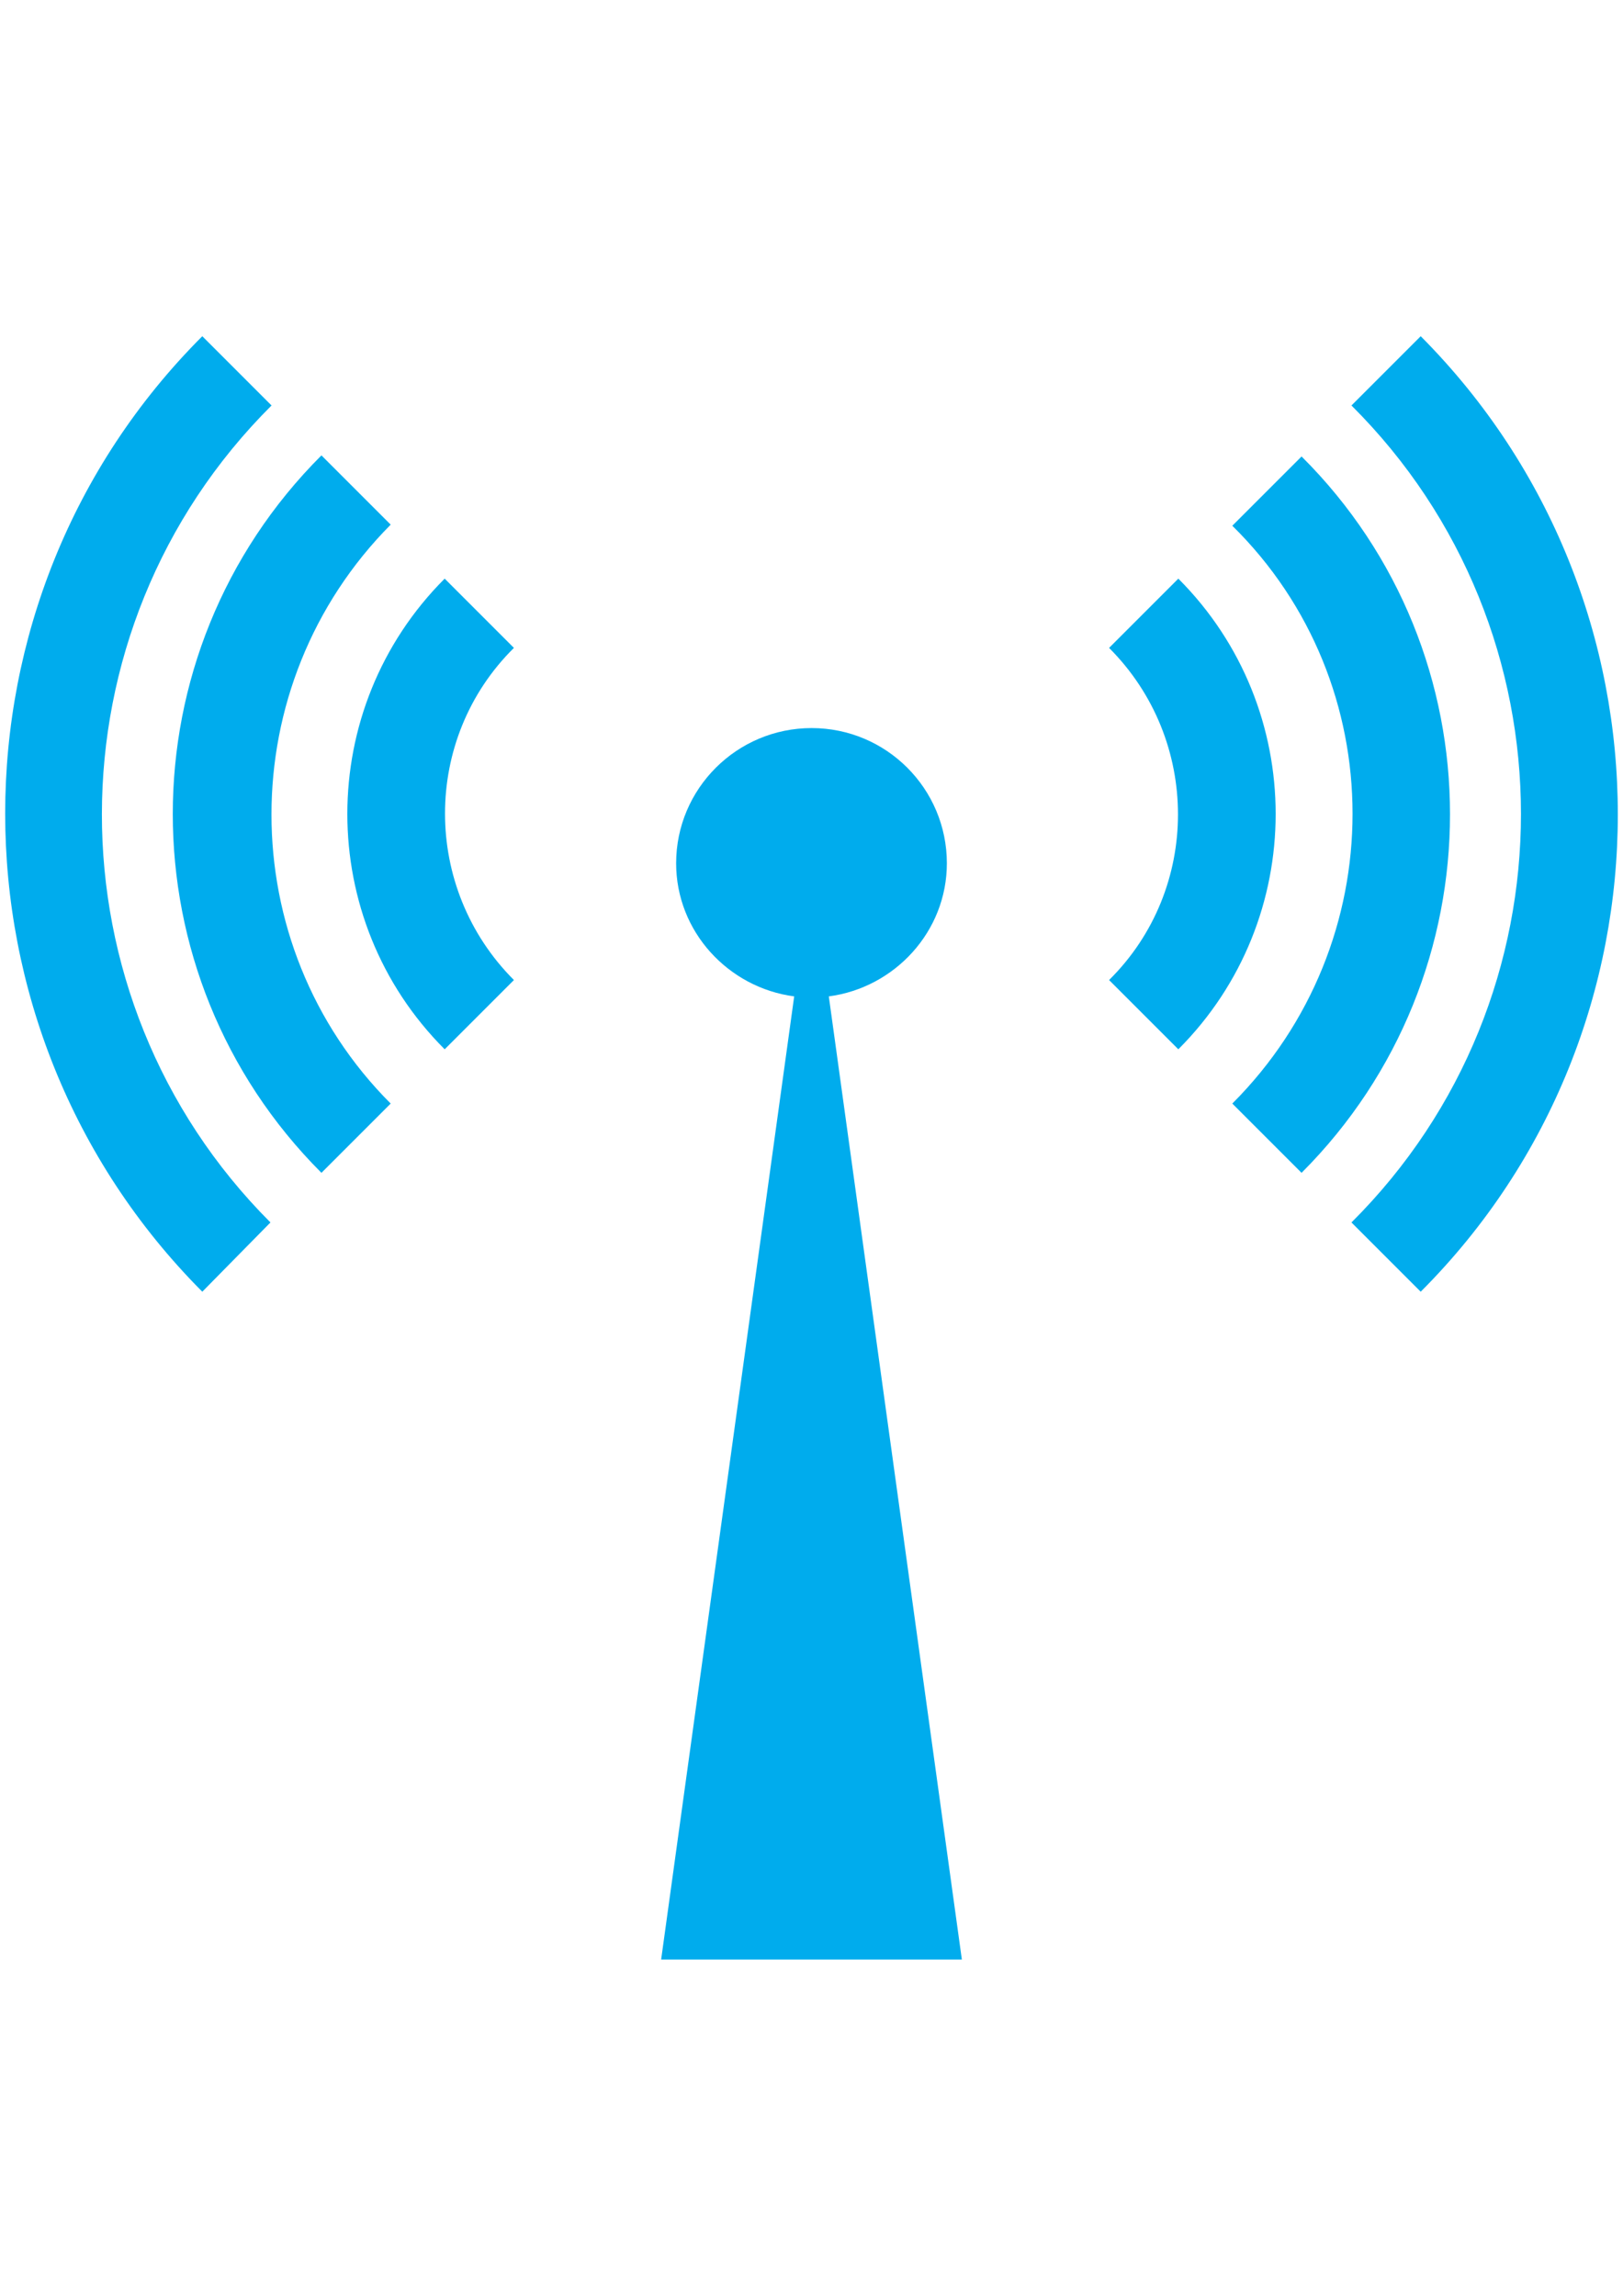
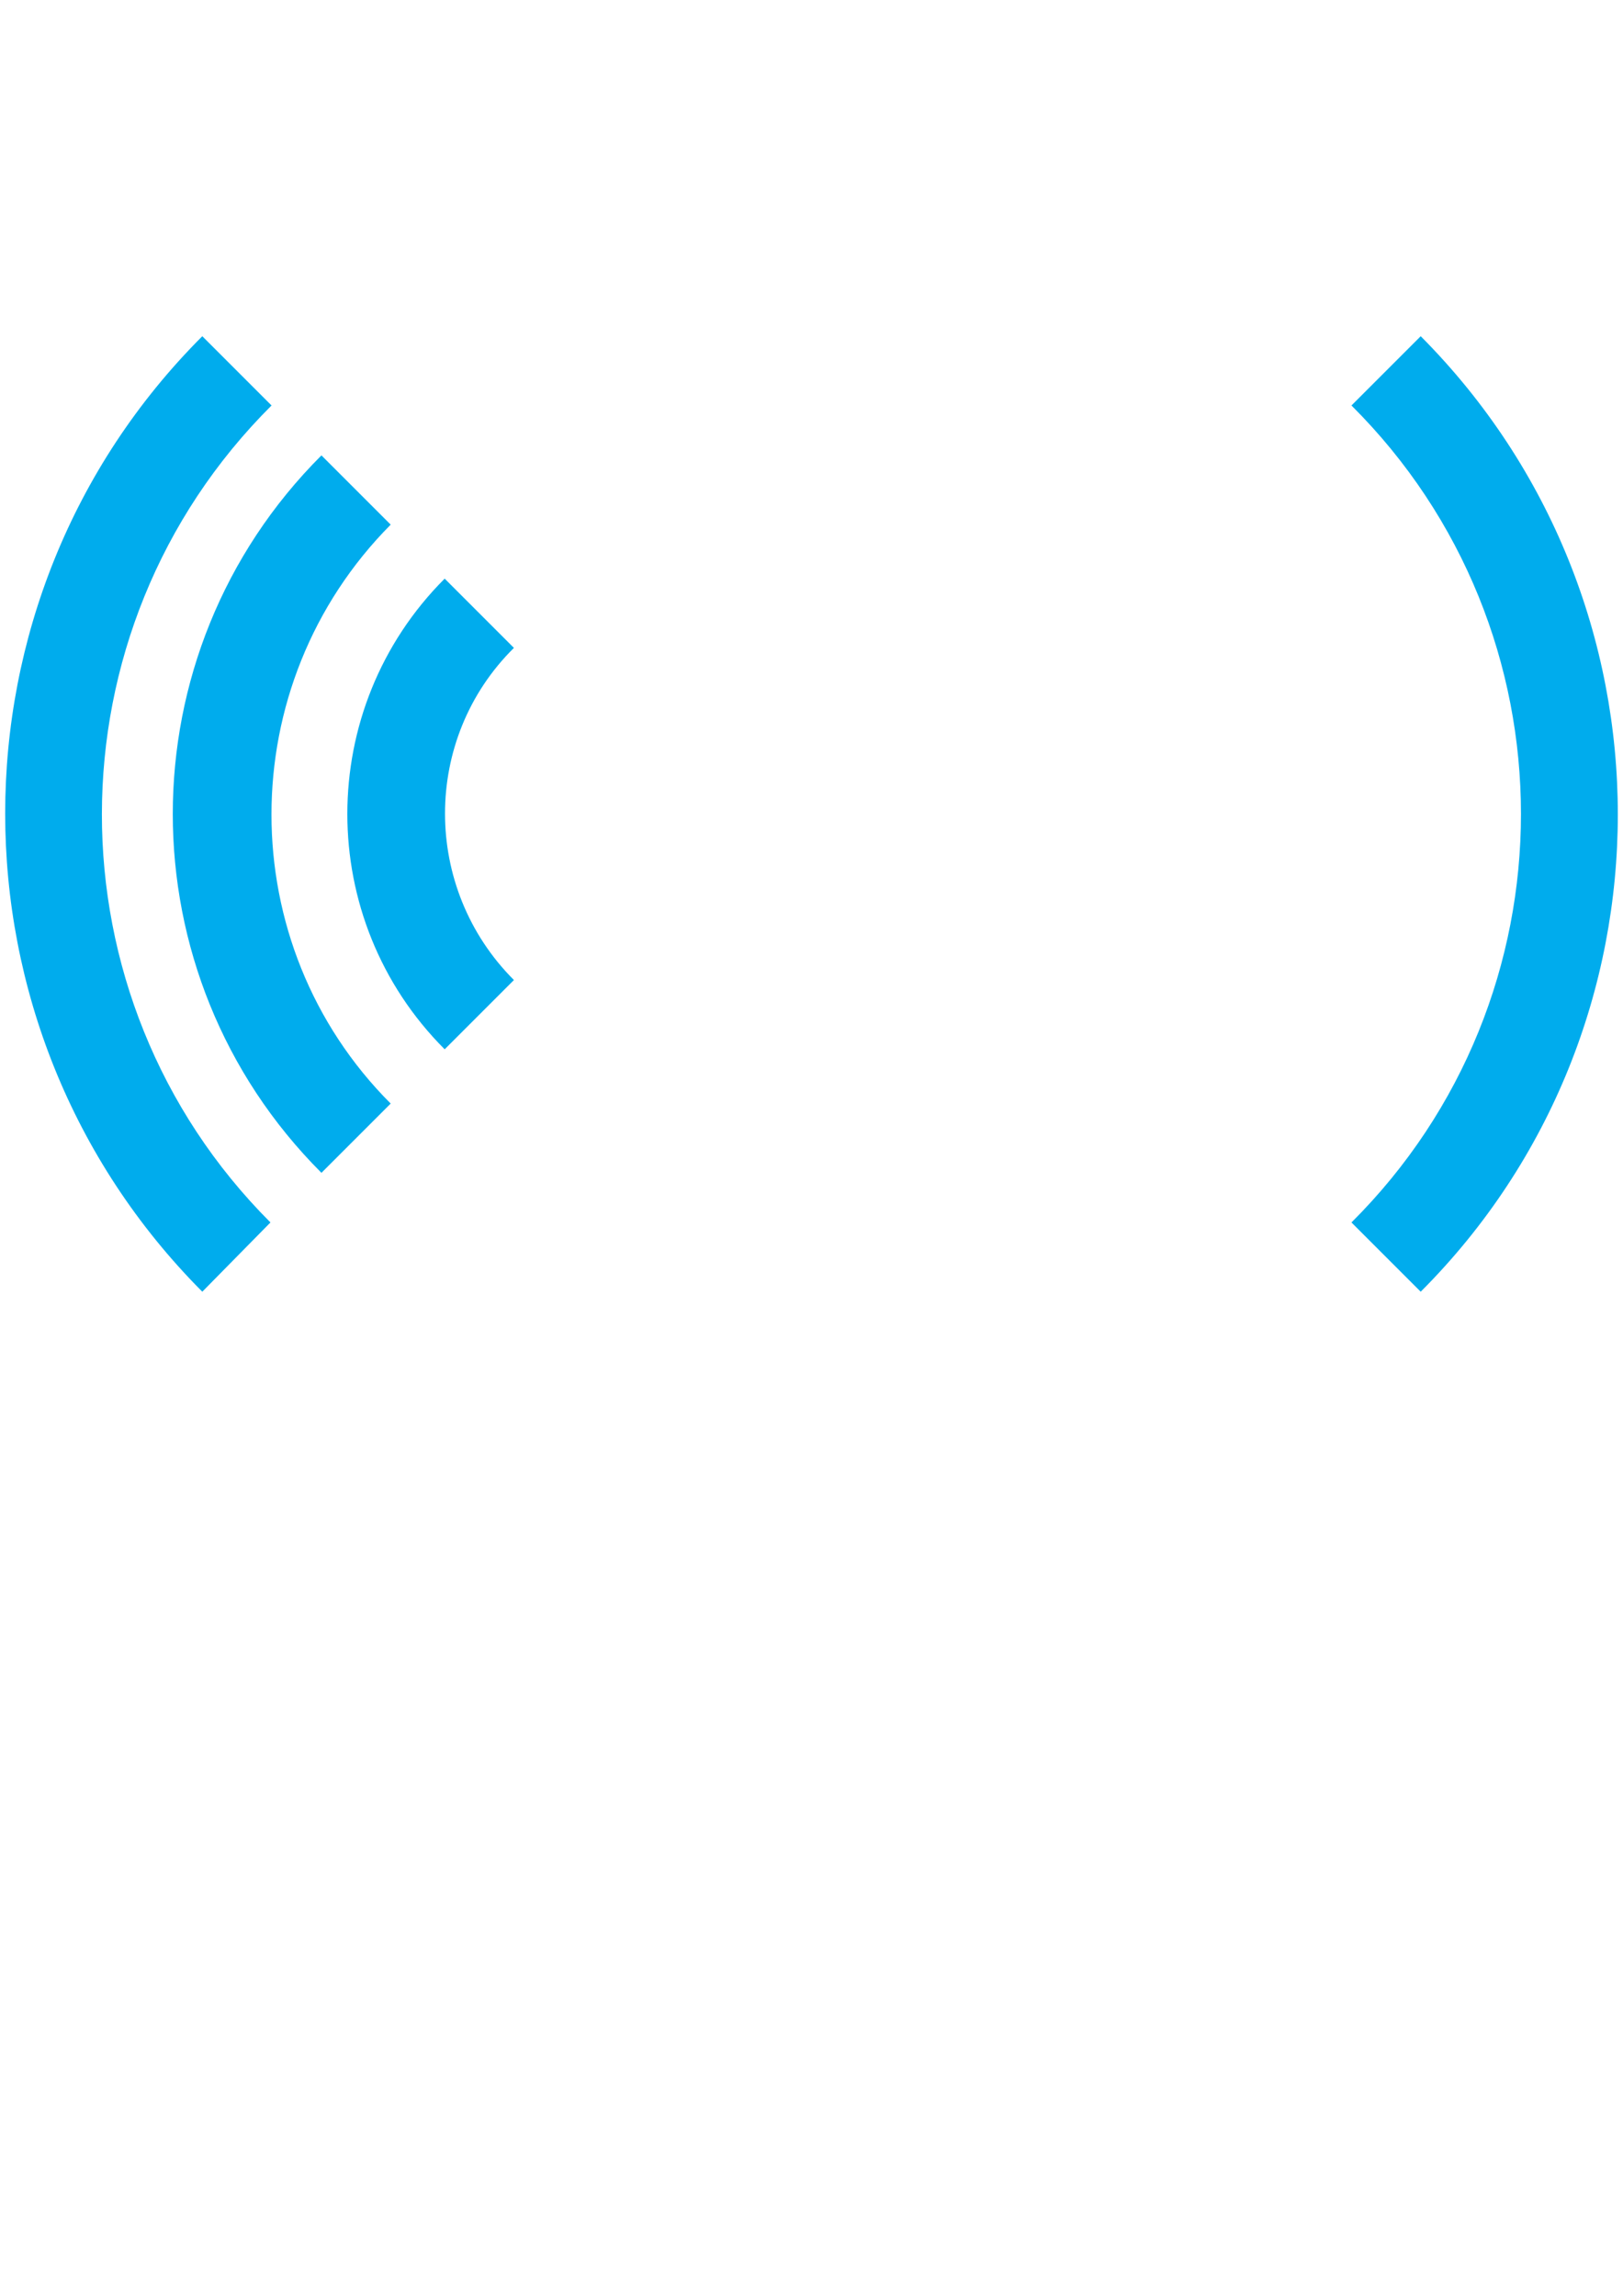
<svg xmlns="http://www.w3.org/2000/svg" version="1.1" id="Layer_1" x="0px" y="0px" viewBox="0 0 595.3 841.9" enable-background="new 0 0 595.3 841.9" xml:space="preserve">
  <g>
    <path fill="#00ACED" d="M495.7,448.3l25.4,25.4c96.4-96.4,96.4-253.6,0-350.4l-25.4,25.4C578.6,231.2,578.6,365.8,495.7,448.3z" />
-     <path fill="#00ACED" d="M432.2,384.8c47.6-47.6,47.6-125,0-172.6l-25.4,25.4c33.7,33.7,33.7,88.5,0,121.8L432.2,384.8z" />
-     <path fill="#00ACED" d="M452,404.7l25.4,25.4c72.6-72.6,72.6-190.5,0-262.7L452,192.8C510.8,250.7,510.8,345.9,452,404.7z" />
    <path fill="#00ACED" d="M163.1,384.8l25.4-25.4c-33.7-33.7-33.7-88.5,0-121.8l-25.4-25.4C115.5,259.8,115.5,337.2,163.1,384.8z" />
    <path fill="#00ACED" d="M99.2,448.3c-82.5-82.5-82.5-217.1,0.4-299.6l-25.4-25.4c-96.4,96.4-96.4,253.6,0,350.4L99.2,448.3z" />
    <path fill="#00ACED" d="M117.9,430.1l25.4-25.4c-58.3-58.3-58.3-153.6,0-212.3L117.9,167C45.2,239.6,45.2,357.4,117.9,430.1z" />
-     <path fill="#00ACED" d="M291.3,365.4l-48.8,353.2h110.3L304,365.4c24.2-3.2,43.3-23.8,43.3-48.8c0-27.4-22.2-49.6-49.6-49.6   S248,289.2,248,316.6C248,341.6,267.1,362.2,291.3,365.4z" />
  </g>
</svg>